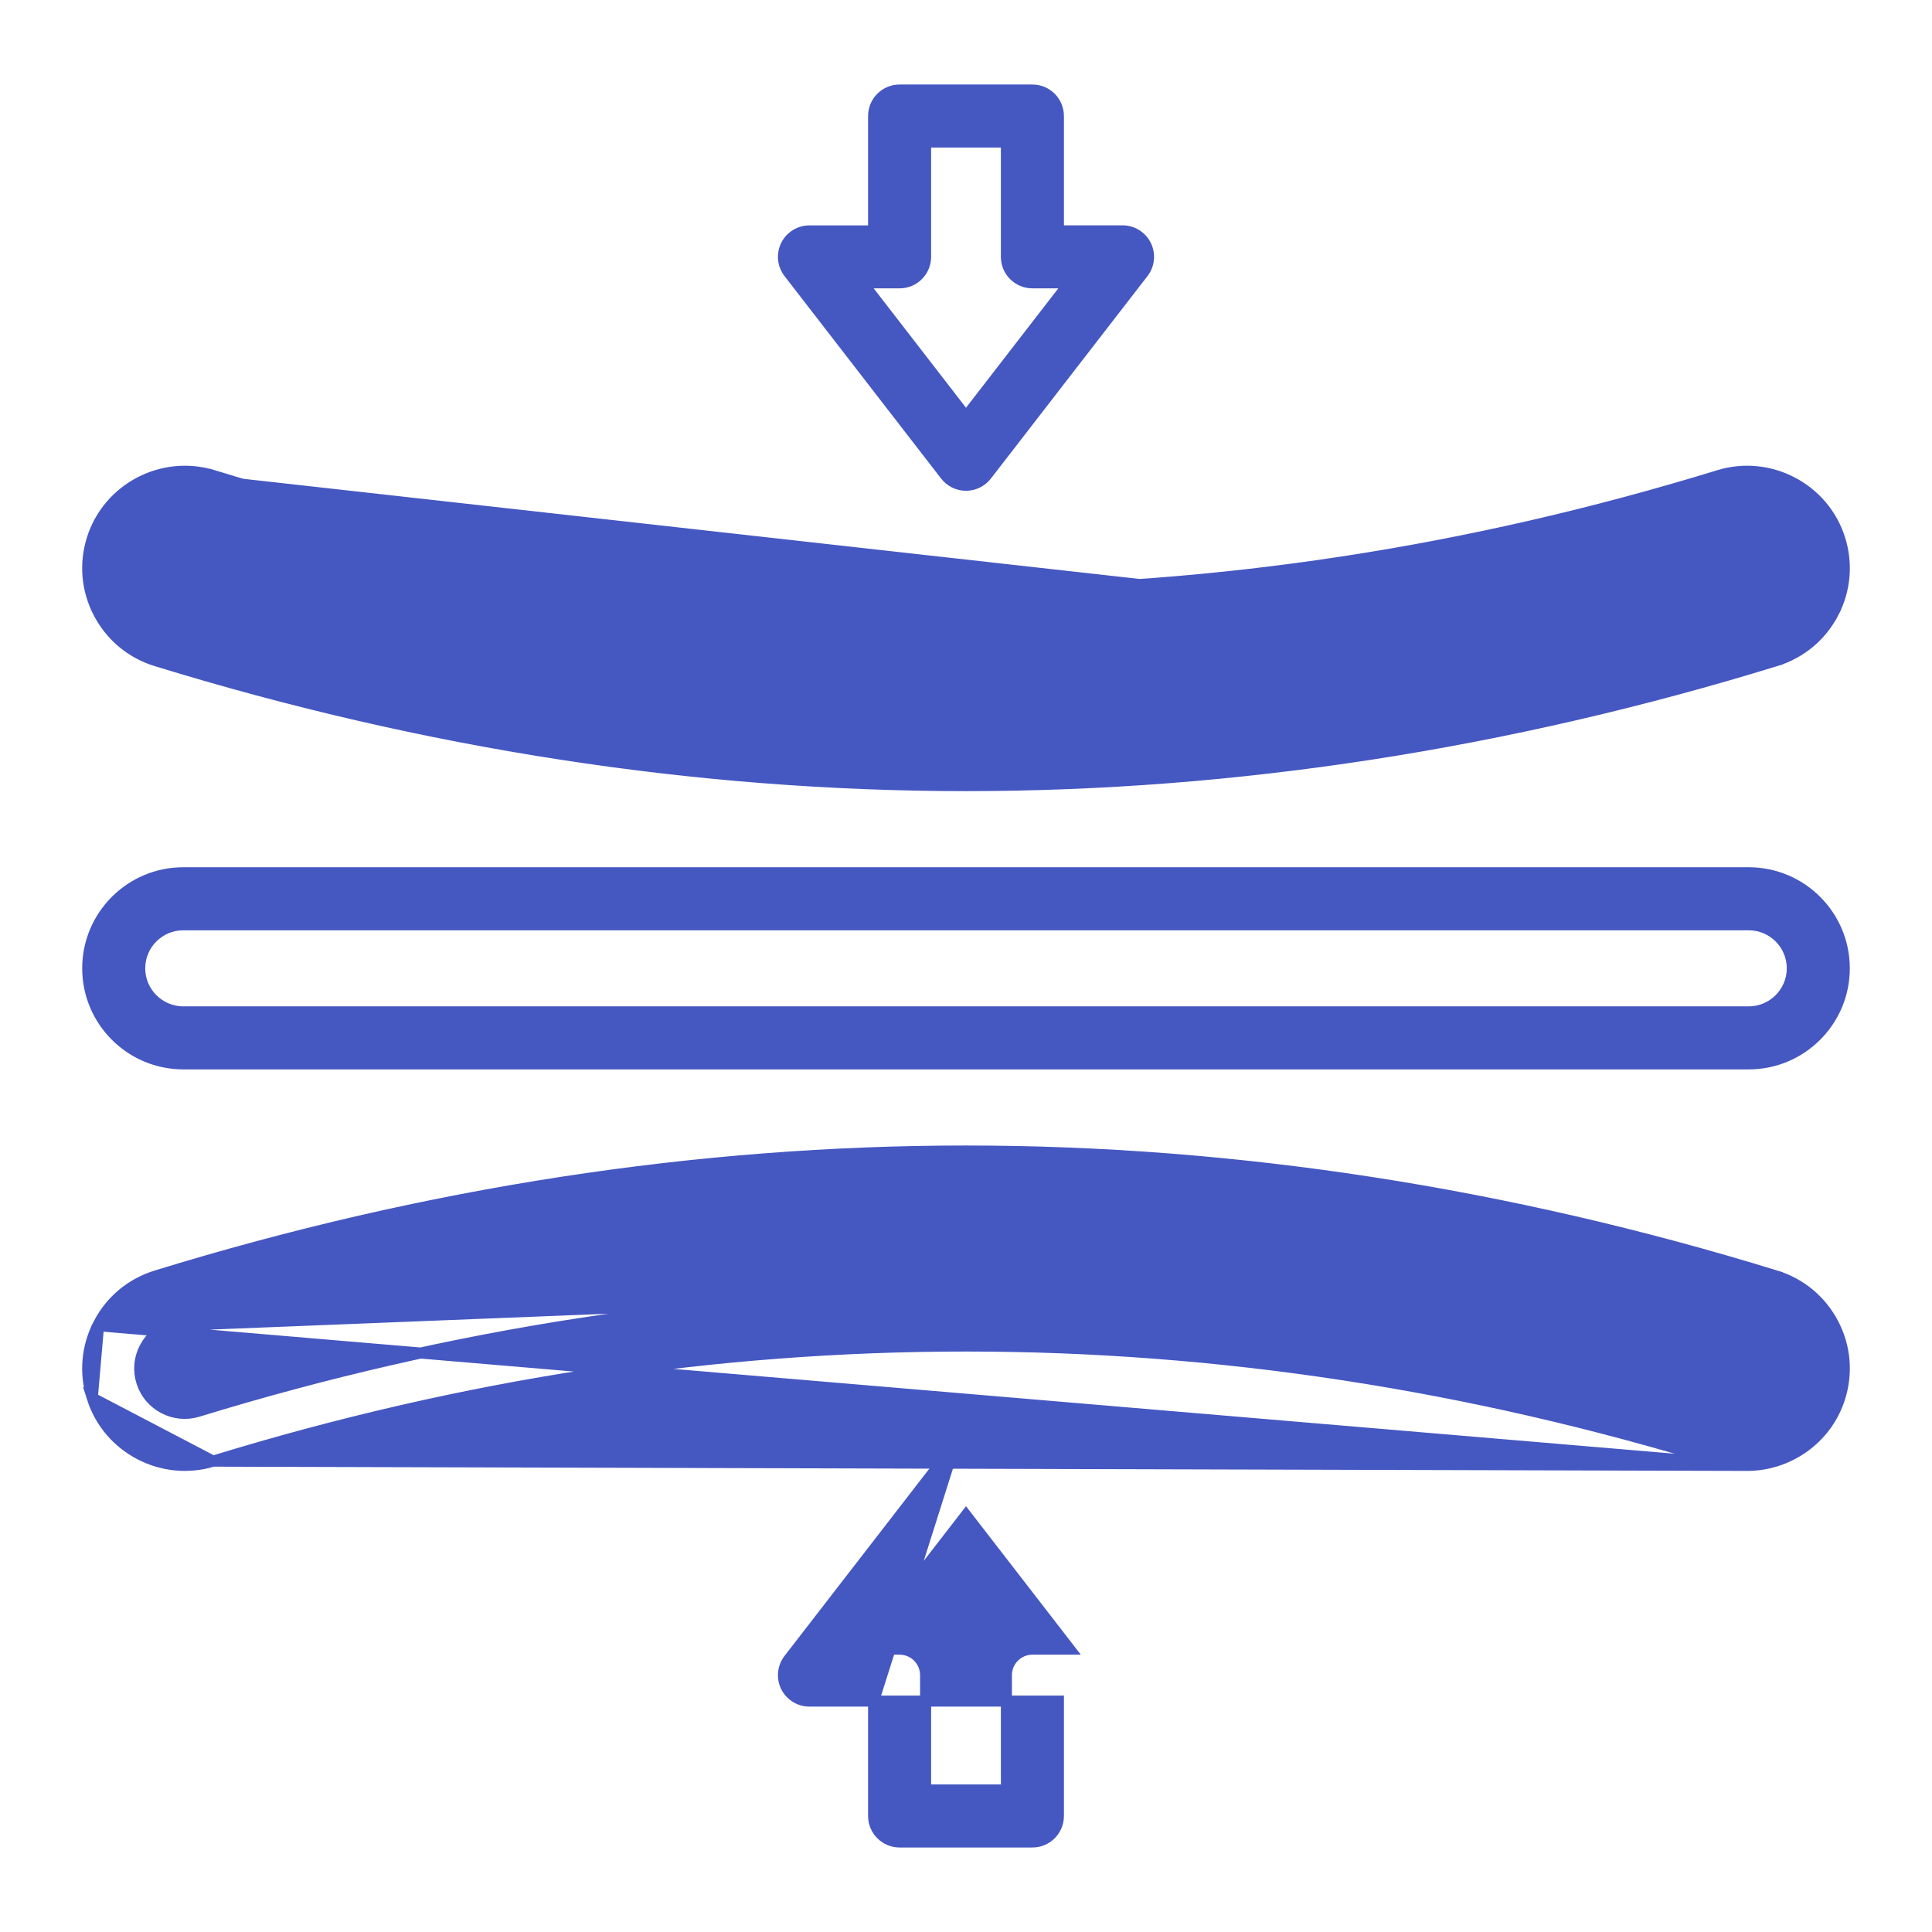
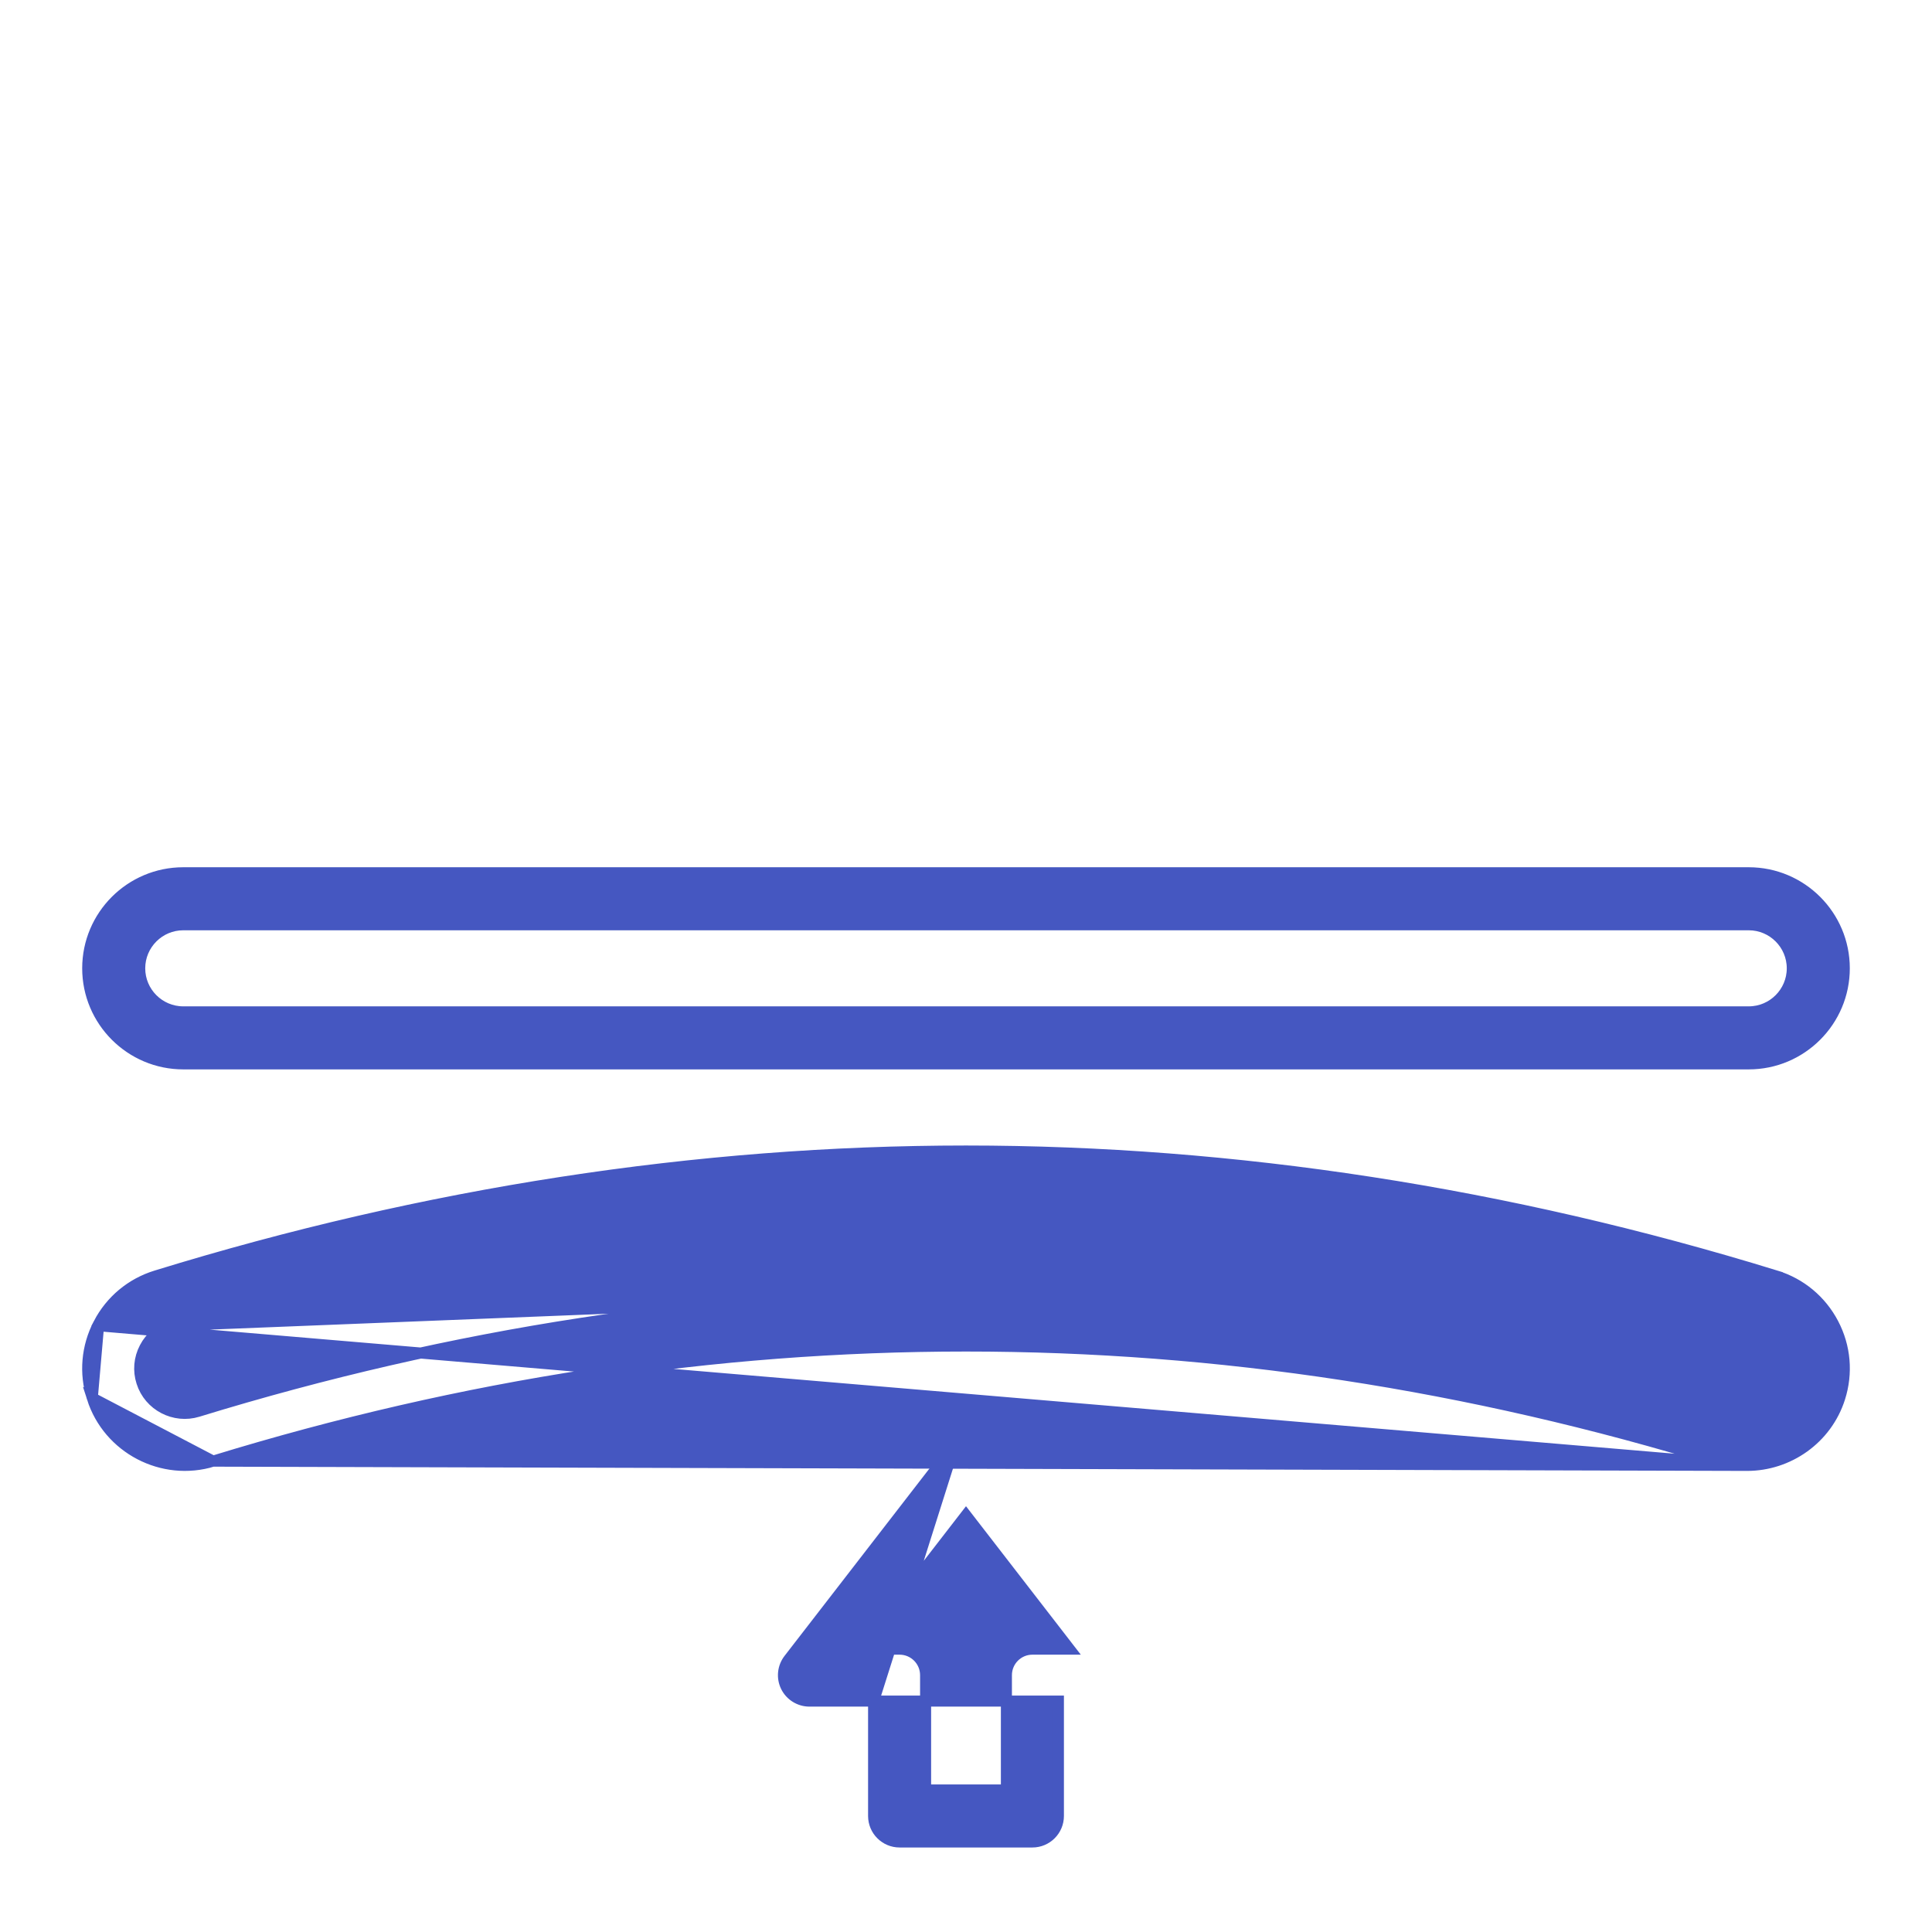
<svg xmlns="http://www.w3.org/2000/svg" width="35" height="35" viewBox="0 0 35 35" fill="none">
  <path d="M3.32 19.273H31.68C32.635 19.273 33.411 18.497 33.411 17.542C33.411 16.587 32.635 15.811 31.68 15.811H3.32C2.365 15.811 1.589 16.587 1.589 17.542C1.589 18.497 2.366 19.273 3.32 19.273ZM2.531 17.542C2.531 17.107 2.885 16.753 3.32 16.753H31.68C32.115 16.753 32.469 17.107 32.469 17.542C32.469 17.977 32.115 18.331 31.68 18.331H3.32C2.885 18.331 2.531 17.977 2.531 17.542Z" fill="#4557C1" stroke="#4557C1" stroke-width="0.2" />
-   <path d="M3.832 8.71L3.861 8.614C2.945 8.333 1.963 8.846 1.672 9.759L1.672 9.759C1.529 10.209 1.571 10.687 1.789 11.105C2.008 11.524 2.377 11.831 2.827 11.97C7.698 13.47 12.634 14.232 17.5 14.232C22.366 14.232 27.302 13.47 32.173 11.97L32.143 11.874M3.832 8.71L3.861 8.614C12.912 11.395 22.088 11.395 31.139 8.614L31.139 8.614C32.056 8.333 33.037 8.846 33.328 9.759C33.471 10.209 33.43 10.687 33.211 11.105L33.122 11.059L33.211 11.105C32.992 11.524 32.623 11.831 32.173 11.97L32.143 11.874M3.832 8.71C2.968 8.444 2.042 8.928 1.767 9.789C1.632 10.213 1.672 10.664 1.878 11.059C2.084 11.454 2.432 11.743 2.857 11.874C7.718 13.372 12.645 14.132 17.5 14.132C22.355 14.132 27.282 13.372 32.143 11.874M3.832 8.71L32.143 11.874M2.57 10.044L2.57 10.044C2.679 9.701 3.001 9.479 3.347 9.479C3.426 9.479 3.506 9.49 3.585 9.515C12.818 12.352 22.182 12.352 31.415 9.515C31.84 9.384 32.296 9.622 32.431 10.044C32.497 10.253 32.478 10.475 32.376 10.669C32.275 10.863 32.104 11.005 31.895 11.069C27.114 12.543 22.271 13.29 17.5 13.29C12.729 13.29 7.886 12.543 3.105 11.069C2.896 11.005 2.725 10.863 2.624 10.669C2.522 10.475 2.503 10.253 2.57 10.044Z" fill="#4557C1" stroke="#4557C1" stroke-width="0.2" />
  <path d="M3.861 26.47L3.861 26.47C2.945 26.751 1.963 26.238 1.672 25.325L3.861 26.47ZM3.861 26.47C12.912 23.689 22.088 23.689 31.139 26.47C31.309 26.522 31.481 26.547 31.651 26.547L3.861 26.47ZM1.878 24.025L1.789 23.979C2.008 23.56 2.377 23.253 2.827 23.114M1.878 24.025L31.651 26.547C32.396 26.547 33.091 26.069 33.328 25.325C33.471 24.876 33.43 24.397 33.211 23.979C32.992 23.561 32.623 23.253 32.173 23.114L32.143 23.21L32.173 23.114C27.302 21.613 22.366 20.852 17.5 20.852C12.634 20.852 7.698 21.613 2.827 23.114M1.878 24.025L1.789 23.979M1.878 24.025L1.789 23.979M2.827 23.114L2.857 23.21L2.827 23.114C2.827 23.114 2.827 23.114 2.827 23.114ZM1.789 23.979C1.571 24.397 1.529 24.875 1.672 25.325L1.789 23.979ZM17.5 23.441C22.15 23.441 26.799 24.151 31.415 25.569C31.84 25.7 32.296 25.462 32.431 25.039C32.497 24.831 32.478 24.609 32.376 24.415C32.275 24.221 32.104 24.079 31.895 24.015C27.114 22.541 22.271 21.794 17.5 21.794C12.729 21.794 7.886 22.541 3.105 24.015M17.5 23.441L3.105 24.015C3.105 24.015 3.105 24.015 3.105 24.015M17.5 23.441C12.851 23.441 8.201 24.151 3.585 25.569C3.16 25.7 2.704 25.462 2.57 25.039C2.503 24.831 2.522 24.609 2.624 24.415C2.725 24.221 2.896 24.079 3.105 24.015M17.5 23.441L3.105 24.015" fill="#4557C1" stroke="#4557C1" stroke-width="0.2" />
-   <path d="M20.336 4.182H19.174V2.102C19.174 1.842 18.963 1.631 18.703 1.631H16.297C16.037 1.631 15.826 1.842 15.826 2.102V4.183H14.664C14.485 4.183 14.32 4.285 14.241 4.446C14.162 4.607 14.182 4.799 14.292 4.941L14.292 4.941L17.128 8.608C17.128 8.608 17.128 8.608 17.128 8.608C17.217 8.723 17.354 8.791 17.5 8.791C17.646 8.791 17.783 8.723 17.872 8.608L20.708 4.941C20.709 4.941 20.709 4.941 20.709 4.941C20.818 4.799 20.838 4.607 20.759 4.446L20.759 4.446C20.68 4.285 20.516 4.182 20.336 4.182ZM19.376 5.124L17.5 7.55L15.624 5.124H16.297C16.557 5.124 16.768 4.913 16.768 4.653V2.573H18.232V4.653C18.232 4.913 18.443 5.124 18.703 5.124H19.376Z" fill="#4557C1" stroke="#4557C1" stroke-width="0.2" />
  <path d="M15.826 30.817H14.664C14.485 30.817 14.32 30.715 14.241 30.554C14.162 30.393 14.182 30.201 14.292 30.059L17.128 26.392L17.128 26.392L17.207 26.453L15.826 30.817ZM15.826 30.817V32.898C15.826 33.158 16.037 33.369 16.297 33.369H18.703C18.963 33.369 19.174 33.158 19.174 32.898V30.817H15.826ZM18.232 30.347V32.427H16.768V30.347C16.768 30.087 16.557 29.876 16.297 29.876H15.624L17.5 27.45L19.376 29.876H18.703C18.443 29.876 18.232 30.087 18.232 30.347Z" fill="#4557C1" stroke="#4557C1" stroke-width="0.2" />
</svg>